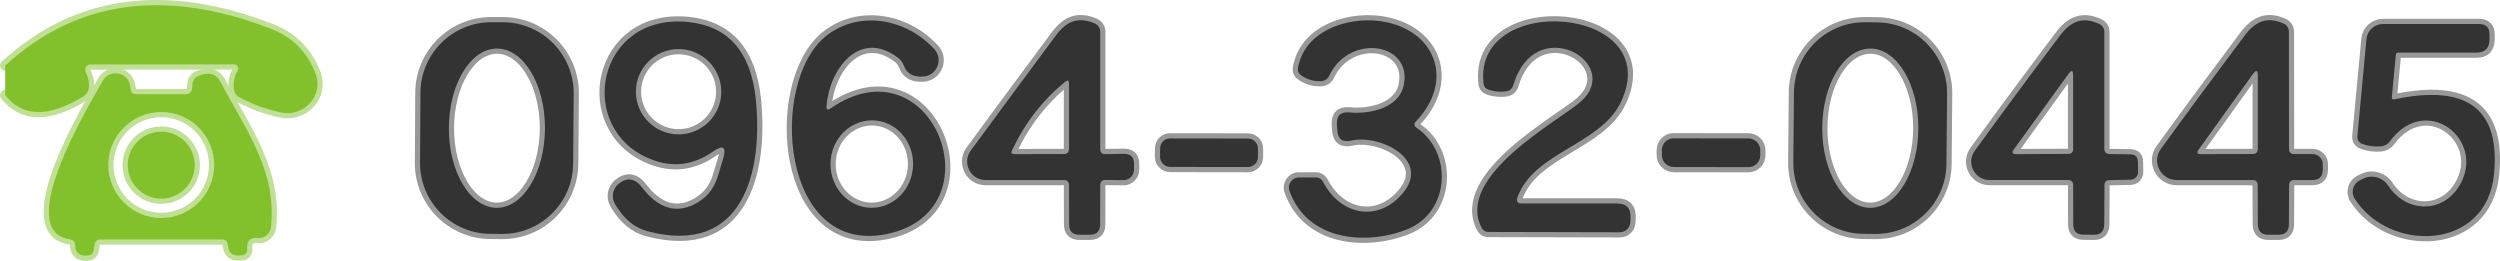
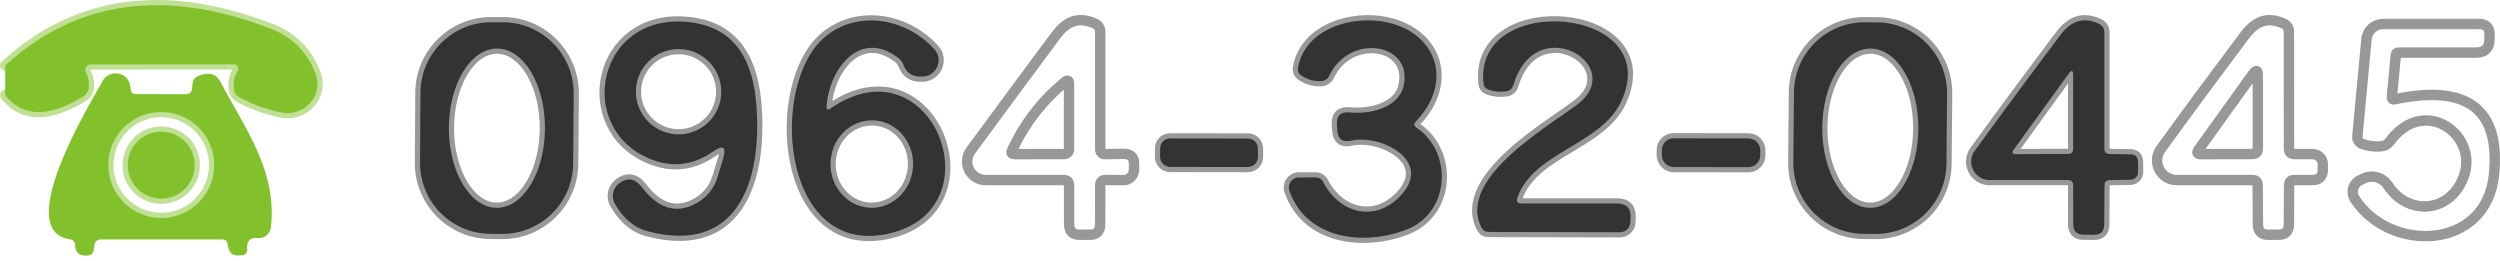
<svg xmlns="http://www.w3.org/2000/svg" version="1.1" id="レイヤー_1" x="0px" y="0px" width="240.335px" height="25.077px" viewBox="0 0 240.335 25.077" enable-background="new 0 0 240.335 25.077" xml:space="preserve">
  <g>
    <path fill="none" stroke="#C0E095" stroke-linecap="round" stroke-linejoin="round" stroke-miterlimit="10" d="M0.5,9.147   c1.67,2.14,4.18,2.17,7.55,0.1c0.26-0.17,0.44-0.44,0.48-0.74c0.07-0.55-0.03-1.07-0.28-1.56c-0.18-0.34,0.06-0.75,0.45-0.75   l13.8-0.01c0.31,0,0.5,0.33,0.35,0.6c-0.33,0.55-0.44,1.14-0.37,1.77c0.04,0.34,0.24,0.65,0.55,0.81c1.26,0.67,2.59,1.15,3.98,1.44   c2.21,0.47,4.16-1.61,3.31-3.78c-0.81-2.05-2.22-3.46-4.25-4.25c-10.18-3.94-18.7-2.77-25.57,3.52" />
    <path fill-rule="evenodd" clip-rule="evenodd" fill="none" stroke="#989898" stroke-linecap="round" stroke-linejoin="round" stroke-miterlimit="10" d="   M230.32,5.288c0.01-0.15,0.1-0.23,0.25-0.23h7.479c0.841,0,1.261-0.42,1.28-1.26v-0.48c0-0.67-0.33-1.01-1.01-1.01h-9.23   c-0.82,0-1.51,0.63-1.59,1.45l-0.87,9.3c-0.04,0.39,0.13,0.66,0.5,0.79c0.57,0.2,1.149,0.27,1.75,0.22   c0.36-0.03,0.649-0.19,0.87-0.48c3.471-4.73,9.27-0.17,6.721,4.2c-1.611,2.77-5.15,2.71-6.9,0.04c-0.521-0.78-1.53-1.07-2.37-0.66   l-0.33,0.16c-0.67,0.32-0.899,1.15-0.5,1.78c3.34,5.22,12.67,5.01,13.39-2.34c0.62-6.29-2.58-8.7-9.57-7.22   c-0.18,0.04-0.26-0.03-0.25-0.22L230.32,5.288z M220.561,17.308h1.729c0.67,0,1-0.33,1.01-1v-0.5c0.011-0.55-0.44-1-1-1h-1.739   c-0.33,0-0.5-0.16-0.511-0.49l-0.01-11.27c0-0.35-0.2-0.66-0.521-0.79c-1.569-0.69-2.699-0.22-3.74,1.17   c-2.689,3.58-5.379,7.21-8.049,10.89c-0.91,1.24-0.01,2.99,1.529,2.99h7.29c0.33,0,0.49,0.17,0.49,0.5l0.021,3.77   c0.01,0.66,0.34,0.99,1,0.99h0.979c0.66,0,0.989-0.33,1-0.99l0.021-3.77C220.061,17.478,220.23,17.308,220.561,17.308z    M202.79,17.317l2.03-0.04c0.4-0.01,0.729-0.34,0.72-0.74l-0.011-0.97c-0.01-0.48-0.25-0.72-0.719-0.73l-2.011-0.03   c-0.329-0.01-0.5-0.18-0.5-0.51V3.067c0-0.33-0.2-0.63-0.5-0.77c-1.579-0.73-2.72-0.27-3.771,1.13   c-2.729,3.62-5.459,7.31-8.189,11.07c-0.85,1.17-0.02,2.81,1.43,2.81h7.53c0.33,0,0.5,0.17,0.5,0.5l0.011,3.76   c0,0.66,0.33,0.99,0.989,0.99l0.99,0.01c0.66,0.01,0.989-0.32,1-0.99l0.021-3.76C202.311,17.488,202.471,17.328,202.79,17.317z    M187.18,9.018c0.03-3.77-2.99-6.84-6.75-6.87l-1.1-0.01c-3.76-0.04-6.84,2.98-6.87,6.75l-0.06,6.72   c-0.03,3.77,2.99,6.84,6.75,6.87l1.1,0.01c3.76,0.04,6.84-2.98,6.87-6.75L187.18,9.018z M145.88,18.978   c1.56-4.39,8.04-5.05,9.97-9.22c4.28-9.2-14.24-10.63-13.229-1.74c0.03,0.31,0.2,0.51,0.489,0.61c0.531,0.17,1.08,0.23,1.641,0.16   c0.391-0.05,0.63-0.26,0.74-0.63c2.109-7.05,10.64-2.1,6.48,1.61c-2.011,1.79-12.101,7.13-9.541,12.12   c0.141,0.27,0.36,0.41,0.67,0.41l12.631,0.03c0.529,0,0.97-0.42,1-0.95l0.02-0.42c0.05-0.94-0.391-1.4-1.32-1.4h-9.14   C145.88,19.558,145.75,19.377,145.88,18.978z M136.13,11.658c3.57-3.73,2.06-8.47-2.83-9.52c-3.21-0.7-7.8,0.56-8.51,4.33   c-0.069,0.34,0.04,0.61,0.33,0.8c0.56,0.38,1.18,0.56,1.87,0.53c0.34-0.01,0.65-0.21,0.789-0.51c1.951-4.14,8.061-3.18,7.16,0.93   c-0.469,2.18-3.27,2.78-5.199,2.59c-0.87-0.08-1.27,0.31-1.221,1.18l0.041,0.53c0.049,0.86,0.5,1.19,1.34,1   c2.709-0.64,7.77,1.82,4.899,5.12c-2.409,2.78-5.94,2.02-7.6-1.14c-0.15-0.29-0.4-0.44-0.729-0.44h-1.601   c-0.67,0-1.13,0.67-0.91,1.29c1.7,4.8,7.34,5.26,11.28,3.71c4.18-1.64,4.43-7.41,0.96-9.76   C135.92,12.107,135.9,11.897,136.13,11.658z M106.279,17.298l1.721,0.02c0.55,0.01,1-0.43,1.02-0.99v-0.53   c0.021-0.69-0.33-1.02-1.01-1.01l-1.73,0.03c-0.34,0.01-0.51-0.16-0.51-0.5V3.058c0-0.35-0.209-0.67-0.539-0.81   c-1.59-0.67-2.701-0.22-3.74,1.18c-2.641,3.55-5.36,7.23-8.17,11.05c-0.86,1.18-0.021,2.83,1.43,2.83h7.52   c0.33,0,0.49,0.17,0.5,0.5l0.01,3.76c0,0.67,0.33,1,0.99,1h1c0.66,0,0.99-0.33,0.99-1l0.01-3.76   C105.77,17.478,105.939,17.298,106.279,17.298z M79.46,10.218c0.22-3.45,3.09-7.47,6.83-4.7c0.28,0.21,0.479,0.47,0.601,0.8   c0.289,0.77,0.93,1.12,1.899,1.04c1.3-0.11,1.91-1.68,1.021-2.64c-2.83-3.08-7.5-3.74-10.561-1.12c-5.3,4.53-4.189,20.88,5.9,18.92   c10.93-2.13,4.52-18.89-5.311-12.09C79.57,10.618,79.439,10.548,79.46,10.218z M69,16.968c-0.37,1.24-1.15,2.14-2.32,2.71   c-1.8,0.86-3.449,0.3-4.949-1.65c-0.681-0.89-1.431-1.01-2.25-0.37c-0.59,0.48-0.74,1.31-0.36,1.95c0.83,1.42,1.86,2.28,3.09,2.61   c9.25,2.46,11.16-5.74,10.45-12.67c-0.471-4.55-2.631-7.03-6.48-7.43c-8.81-0.9-10.93,10.21-3.68,13.16   c2.109,0.86,4.13,0.63,6.029-0.7c1.011-0.7,1.33-0.46,0.98,0.71L69,16.968z M55.15,8.998c0.02-3.76-3.01-6.83-6.771-6.86h-1.101   c-3.76-0.03-6.829,3-6.859,6.76l-0.04,6.72c-0.03,3.77,3,6.84,6.761,6.86l1.1,0.01c3.76,0.03,6.83-3.01,6.859-6.76L55.15,8.998z" />
-     <path fill="none" stroke="#C0E095" stroke-linecap="round" stroke-linejoin="round" stroke-miterlimit="10" d="M21.88,23.438   l0.06,0.36c0.11,0.53,0.44,0.78,0.97,0.76l0.39-0.02c0.28-0.02,0.48-0.26,0.46-0.54c-0.07-0.82,0.27-1.19,1.01-1.12   c0.64,0.07,1.21-0.4,1.28-1.04c0.58-5.42-2.41-9.34-4.86-13.97c-0.41-0.79-1.12-0.98-2.13-0.57c-0.35,0.15-0.53,0.41-0.56,0.78   l-0.03,0.39c-0.03,0.39-0.24,0.59-0.63,0.59l-4.78-0.01c-0.29,0-0.45-0.14-0.49-0.43l-0.05-0.35c-0.19-1.36-2.01-1.68-2.66-0.47   c-0.98,1.82-8.77,14.39-3.14,15.21c0.32,0.05,0.49,0.23,0.5,0.55c0.02,0.75,0.43,1.08,1.22,1.01c0.33-0.03,0.52-0.21,0.57-0.54   l0.09-0.55c0.04-0.26,0.27-0.46,0.54-0.46h11.72C21.65,23.018,21.82,23.158,21.88,23.438z" />
    <path fill-rule="evenodd" clip-rule="evenodd" fill="none" stroke="#989898" stroke-linecap="round" stroke-linejoin="round" stroke-miterlimit="10" d="   M216.59,7.107l-5.23,7.28c-0.209,0.29-0.129,0.43,0.221,0.43l4.97-0.01c0.33,0,0.5-0.17,0.5-0.5v-7.05   C217.05,6.738,216.9,6.688,216.59,7.107z M198.85,7.107l-5.26,7.27c-0.21,0.29-0.13,0.44,0.23,0.44l4.979-0.02   c0.33,0,0.5-0.16,0.5-0.49v-7.05C199.3,6.738,199.15,6.688,198.85,7.107z M179.79,19.978c2.55,0,4.62-3.43,4.63-7.65   c0.01-4.23-2.061-7.66-4.609-7.66c-2.551,0-4.621,3.42-4.631,7.65C175.17,16.538,177.24,19.978,179.79,19.978z M102.391,7.868   c-2.17,1.77-3.871,3.97-5.101,6.58c-0.12,0.25-0.04,0.37,0.239,0.37l4.74-0.01c0.33-0.01,0.5-0.17,0.5-0.5v-6.25   C102.77,7.728,102.641,7.667,102.391,7.868z M83.74,19.978c2.199,0.03,4-1.83,4.039-4.14c0.041-2.33-1.709-4.24-3.899-4.27   c-2.2-0.03-4,1.82-4.04,4.14C79.8,18.028,81.55,19.938,83.74,19.978z M69.34,8.817c0-2.26-1.84-4.1-4.109-4.1   c-2.26,0-4.101,1.84-4.101,4.1c0,2.26,1.841,4.1,4.101,4.1C67.5,12.917,69.34,11.078,69.34,8.817z M47.76,19.978   c2.551,0,4.62-3.43,4.631-7.65c0.01-4.23-2.061-7.66-4.611-7.66c-2.549,0-4.619,3.42-4.629,7.65   C43.141,16.538,45.21,19.978,47.76,19.978z M169.221,14.448c0-0.63-0.511-1.14-1.141-1.14l-7.18-0.01   c-0.631-0.01-1.141,0.5-1.141,1.14v0.48c0,0.62,0.51,1.13,1.131,1.14l7.189,0.01c0.63,0,1.141-0.51,1.141-1.14V14.448z    M120.93,14.278c0-0.53-0.43-0.96-0.959-0.96l-7.48-0.01c-0.53-0.01-0.961,0.42-0.961,0.96l-0.01,0.82   c0.01,0.52,0.44,0.95,0.961,0.96l7.479,0.01c0.54,0,0.97-0.43,0.97-0.96V14.278z" />
    <path fill-rule="evenodd" clip-rule="evenodd" fill="none" stroke="#C0E095" stroke-linecap="round" stroke-linejoin="round" stroke-miterlimit="10" d="   M18.72,15.877c0-1.78-1.44-3.22-3.22-3.22s-3.22,1.44-3.22,3.22c0,1.78,1.44,3.22,3.22,3.22S18.72,17.658,18.72,15.877z    M20.59,15.857c0-2.81-2.28-5.09-5.09-5.09s-5.09,2.28-5.09,5.09c0,2.82,2.28,5.1,5.09,5.1S20.59,18.678,20.59,15.857z" />
    <path fill="#82C12C" d="M0.5,9.147v-2.85c6.87-6.29,15.39-7.46,25.57-3.52c2.03,0.79,3.44,2.2,4.25,4.25   c0.85,2.17-1.1,4.25-3.31,3.78c-1.39-0.29-2.72-0.77-3.98-1.44c-0.31-0.16-0.51-0.47-0.55-0.81c-0.07-0.63,0.04-1.22,0.37-1.77   c0.15-0.27-0.04-0.6-0.35-0.6L8.7,6.198c-0.39,0-0.63,0.41-0.45,0.75c0.25,0.49,0.35,1.01,0.28,1.56c-0.04,0.3-0.22,0.57-0.48,0.74   C4.68,11.317,2.17,11.288,0.5,9.147z" />
    <path fill-rule="evenodd" clip-rule="evenodd" fill="#333333" d="M47.76,19.978c2.551,0,4.62-3.43,4.631-7.65   c0.01-4.23-2.061-7.66-4.611-7.66c-2.549,0-4.619,3.42-4.629,7.65C43.141,16.538,45.21,19.978,47.76,19.978z M55.1,15.728   c-0.029,3.75-3.1,6.79-6.859,6.76l-1.1-0.01c-3.761-0.02-6.791-3.09-6.761-6.86l0.04-6.72c0.03-3.76,3.1-6.79,6.859-6.76h1.101   c3.761,0.03,6.79,3.1,6.771,6.86L55.1,15.728z" />
    <path fill-rule="evenodd" clip-rule="evenodd" fill="#333333" d="M69.34,8.817c0-2.26-1.84-4.1-4.109-4.1   c-2.26,0-4.101,1.84-4.101,4.1c0,2.26,1.841,4.1,4.101,4.1C67.5,12.917,69.34,11.078,69.34,8.817z M68.529,14.578   c-1.899,1.33-3.92,1.56-6.029,0.7c-7.25-2.95-5.13-14.06,3.68-13.16c3.85,0.4,6.01,2.88,6.48,7.43c0.71,6.93-1.2,15.13-10.45,12.67   c-1.229-0.33-2.26-1.19-3.09-2.61c-0.38-0.64-0.229-1.47,0.36-1.95c0.819-0.64,1.569-0.52,2.25,0.37   c1.5,1.95,3.149,2.51,4.949,1.65c1.17-0.57,1.95-1.47,2.32-2.71l0.51-1.68C69.859,14.118,69.54,13.877,68.529,14.578z" />
    <path fill-rule="evenodd" clip-rule="evenodd" fill="#333333" d="M83.74,19.978c2.199,0.03,4-1.83,4.039-4.14   c0.041-2.33-1.709-4.24-3.899-4.27c-2.2-0.03-4,1.82-4.04,4.14C79.8,18.028,81.55,19.938,83.74,19.978z M79.84,10.428   c9.83-6.8,16.24,9.96,5.311,12.09c-10.09,1.96-11.2-14.39-5.9-18.92c3.061-2.62,7.73-1.96,10.561,1.12   c0.89,0.96,0.279,2.53-1.021,2.64c-0.97,0.08-1.61-0.27-1.899-1.04c-0.121-0.33-0.32-0.59-0.601-0.8c-3.74-2.77-6.61,1.25-6.83,4.7   C79.439,10.548,79.57,10.618,79.84,10.428z" />
-     <path fill-rule="evenodd" clip-rule="evenodd" fill="#333333" d="M102.391,7.868c-2.17,1.77-3.871,3.97-5.101,6.58   c-0.12,0.25-0.04,0.37,0.239,0.37l4.74-0.01c0.33-0.01,0.5-0.17,0.5-0.5v-6.25C102.77,7.728,102.641,7.667,102.391,7.868z    M105.77,17.808l-0.01,3.76c0,0.67-0.33,1-0.99,1h-1c-0.66,0-0.99-0.33-0.99-1l-0.01-3.76c-0.01-0.33-0.17-0.5-0.5-0.5h-7.52   c-1.45,0-2.29-1.65-1.43-2.83c2.81-3.82,5.529-7.5,8.17-11.05c1.039-1.4,2.15-1.85,3.74-1.18c0.33,0.14,0.539,0.46,0.539,0.81   v11.26c0,0.34,0.17,0.51,0.51,0.5l1.73-0.03c0.68-0.01,1.03,0.32,1.01,1.01v0.53c-0.02,0.56-0.47,1-1.02,0.99l-1.721-0.02   C105.939,17.298,105.77,17.478,105.77,17.808z" />
    <path fill="#333333" d="M136.2,12.298c3.47,2.35,3.22,8.12-0.96,9.76c-3.94,1.55-9.58,1.09-11.28-3.71   c-0.22-0.62,0.24-1.29,0.91-1.29h1.601c0.329,0,0.579,0.15,0.729,0.44c1.659,3.16,5.19,3.92,7.6,1.14   c2.87-3.3-2.19-5.76-4.899-5.12c-0.84,0.19-1.291-0.14-1.34-1l-0.041-0.53c-0.049-0.87,0.351-1.26,1.221-1.18   c1.93,0.19,4.73-0.41,5.199-2.59c0.9-4.11-5.209-5.07-7.16-0.93c-0.139,0.3-0.449,0.5-0.789,0.51c-0.69,0.03-1.311-0.15-1.87-0.53   c-0.29-0.19-0.399-0.46-0.33-0.8c0.71-3.77,5.3-5.03,8.51-4.33c4.89,1.05,6.4,5.79,2.83,9.52   C135.9,11.897,135.92,12.107,136.2,12.298z" />
    <path fill="#333333" d="M146.29,19.558h9.14c0.93,0,1.37,0.46,1.32,1.4l-0.02,0.42c-0.03,0.53-0.471,0.95-1,0.95l-12.631-0.03   c-0.31,0-0.529-0.14-0.67-0.41c-2.56-4.99,7.53-10.33,9.541-12.12c4.159-3.71-4.371-8.66-6.48-1.61c-0.11,0.37-0.35,0.58-0.74,0.63   c-0.561,0.07-1.109,0.01-1.641-0.16c-0.289-0.1-0.459-0.3-0.489-0.61c-1.011-8.89,17.51-7.46,13.229,1.74   c-1.93,4.17-8.41,4.83-9.97,9.22C145.75,19.377,145.88,19.558,146.29,19.558z" />
    <path fill-rule="evenodd" clip-rule="evenodd" fill="#333333" d="M179.79,19.978c2.55,0,4.62-3.43,4.63-7.65   c0.01-4.23-2.061-7.66-4.609-7.66c-2.551,0-4.621,3.42-4.631,7.65C175.17,16.538,177.24,19.978,179.79,19.978z M187.12,15.738   c-0.03,3.77-3.11,6.79-6.87,6.75l-1.1-0.01c-3.76-0.03-6.78-3.1-6.75-6.87l0.06-6.72c0.03-3.77,3.11-6.79,6.87-6.75l1.1,0.01   c3.76,0.03,6.78,3.1,6.75,6.87L187.12,15.738z" />
    <path fill-rule="evenodd" clip-rule="evenodd" fill="#333333" d="M198.85,7.107l-5.26,7.27c-0.21,0.29-0.13,0.44,0.23,0.44   l4.979-0.02c0.33,0,0.5-0.16,0.5-0.49v-7.05C199.3,6.738,199.15,6.688,198.85,7.107z M202.311,17.817l-0.021,3.76   c-0.011,0.67-0.34,1-1,0.99l-0.99-0.01c-0.659,0-0.989-0.33-0.989-0.99l-0.011-3.76c0-0.33-0.17-0.5-0.5-0.5h-7.53   c-1.449,0-2.279-1.64-1.43-2.81c2.73-3.76,5.46-7.45,8.189-11.07c1.051-1.4,2.191-1.86,3.771-1.13c0.3,0.14,0.5,0.44,0.5,0.77   v11.23c0,0.33,0.171,0.5,0.5,0.51l2.011,0.03c0.469,0.01,0.709,0.25,0.719,0.73l0.011,0.97c0.01,0.4-0.319,0.73-0.72,0.74   l-2.03,0.04C202.471,17.328,202.311,17.488,202.311,17.817z" />
-     <path fill-rule="evenodd" clip-rule="evenodd" fill="#333333" d="M216.59,7.107l-5.23,7.28c-0.209,0.29-0.129,0.43,0.221,0.43   l4.97-0.01c0.33,0,0.5-0.17,0.5-0.5v-7.05C217.05,6.738,216.9,6.688,216.59,7.107z M220.061,17.808l-0.021,3.77   c-0.011,0.66-0.34,0.99-1,0.99h-0.979c-0.66,0-0.99-0.33-1-0.99l-0.021-3.77c0-0.33-0.16-0.5-0.49-0.5h-7.29   c-1.539,0-2.439-1.75-1.529-2.99c2.67-3.68,5.359-7.31,8.049-10.89c1.041-1.39,2.171-1.86,3.74-1.17   c0.32,0.13,0.521,0.44,0.521,0.79l0.01,11.27c0.011,0.33,0.181,0.49,0.511,0.49h1.739c0.56,0,1.011,0.45,1,1v0.5   c-0.01,0.67-0.34,1-1.01,1h-1.729C220.23,17.308,220.061,17.478,220.061,17.808z" />
-     <path fill="#333333" d="M230.32,5.288l-0.381,4.04c-0.01,0.19,0.07,0.26,0.25,0.22c6.99-1.48,10.19,0.93,9.57,7.22   c-0.72,7.35-10.05,7.56-13.39,2.34c-0.399-0.63-0.17-1.46,0.5-1.78l0.33-0.16c0.84-0.41,1.85-0.12,2.37,0.66   c1.75,2.67,5.289,2.73,6.9-0.04c2.549-4.37-3.25-8.93-6.721-4.2c-0.221,0.29-0.51,0.45-0.87,0.48c-0.601,0.05-1.18-0.02-1.75-0.22   c-0.37-0.13-0.54-0.4-0.5-0.79l0.87-9.3c0.08-0.82,0.77-1.45,1.59-1.45h9.23c0.68,0,1.01,0.34,1.01,1.01v0.48   c-0.02,0.84-0.439,1.26-1.28,1.26h-7.479C230.42,5.058,230.33,5.138,230.32,5.288z" />
    <path fill-rule="evenodd" clip-rule="evenodd" fill="#82C12C" d="M20.59,15.857c0-2.81-2.28-5.09-5.09-5.09s-5.09,2.28-5.09,5.09   c0,2.82,2.28,5.1,5.09,5.1S20.59,18.678,20.59,15.857z M21.36,23.018H9.64c-0.27,0-0.5,0.2-0.54,0.46l-0.09,0.55   c-0.05,0.33-0.24,0.51-0.57,0.54c-0.79,0.07-1.2-0.26-1.22-1.01c-0.01-0.32-0.18-0.5-0.5-0.55c-5.63-0.82,2.16-13.39,3.14-15.21   c0.65-1.21,2.47-0.89,2.66,0.47l0.05,0.35c0.04,0.29,0.2,0.43,0.49,0.43l4.78,0.01c0.39,0,0.6-0.2,0.63-0.59l0.03-0.39   c0.03-0.37,0.21-0.63,0.56-0.78c1.01-0.41,1.72-0.22,2.13,0.57c2.45,4.63,5.44,8.55,4.86,13.97c-0.07,0.64-0.64,1.11-1.28,1.04   c-0.74-0.07-1.08,0.3-1.01,1.12c0.02,0.28-0.18,0.52-0.46,0.54l-0.39,0.02c-0.53,0.02-0.86-0.23-0.97-0.76l-0.06-0.36   C21.82,23.158,21.65,23.018,21.36,23.018z" />
    <circle fill="#82C12C" cx="15.5" cy="15.877" r="3.22" />
    <path fill="#333333" d="M120.93,15.098c0,0.53-0.43,0.96-0.97,0.96l-7.479-0.01c-0.521-0.01-0.951-0.44-0.961-0.96l0.01-0.82   c0-0.54,0.431-0.97,0.961-0.96l7.48,0.01c0.529,0,0.959,0.43,0.959,0.96V15.098z" />
    <path fill="#333333" d="M169.221,14.928c0,0.63-0.511,1.14-1.141,1.14l-7.189-0.01c-0.621-0.01-1.131-0.52-1.131-1.14v-0.48   c0-0.64,0.51-1.15,1.141-1.14l7.18,0.01c0.63,0,1.141,0.51,1.141,1.14V14.928z" />
  </g>
</svg>